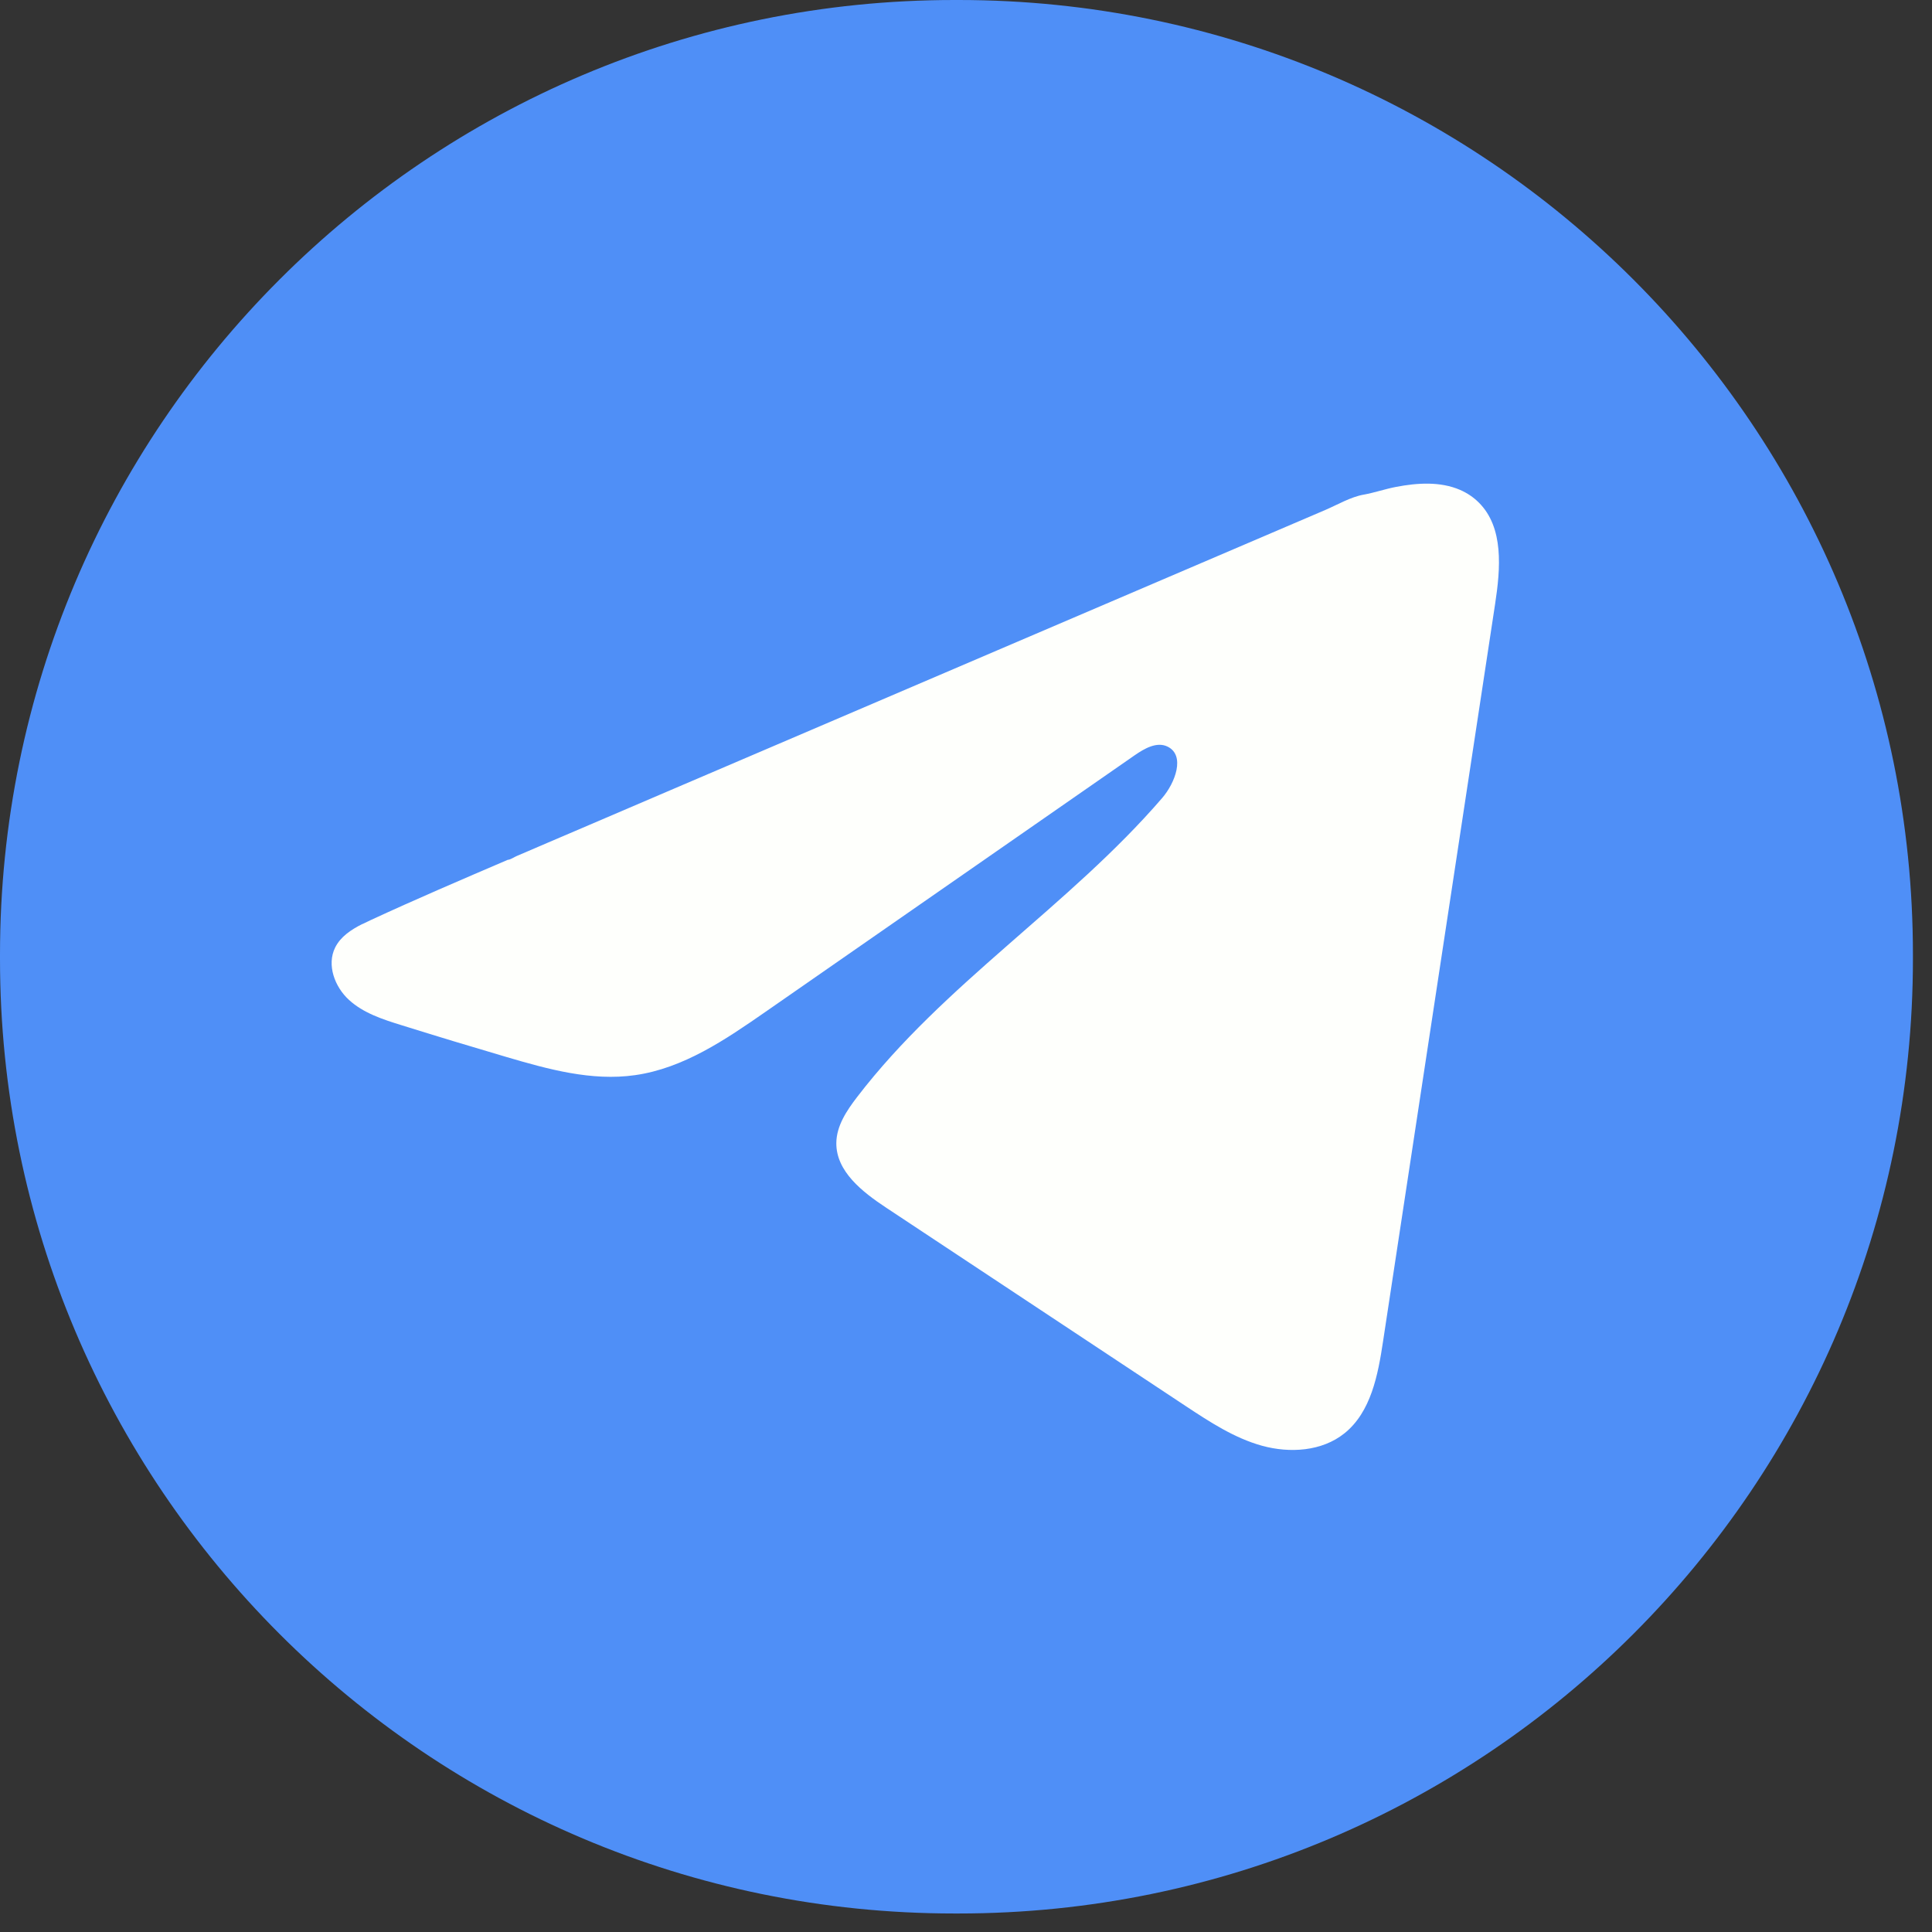
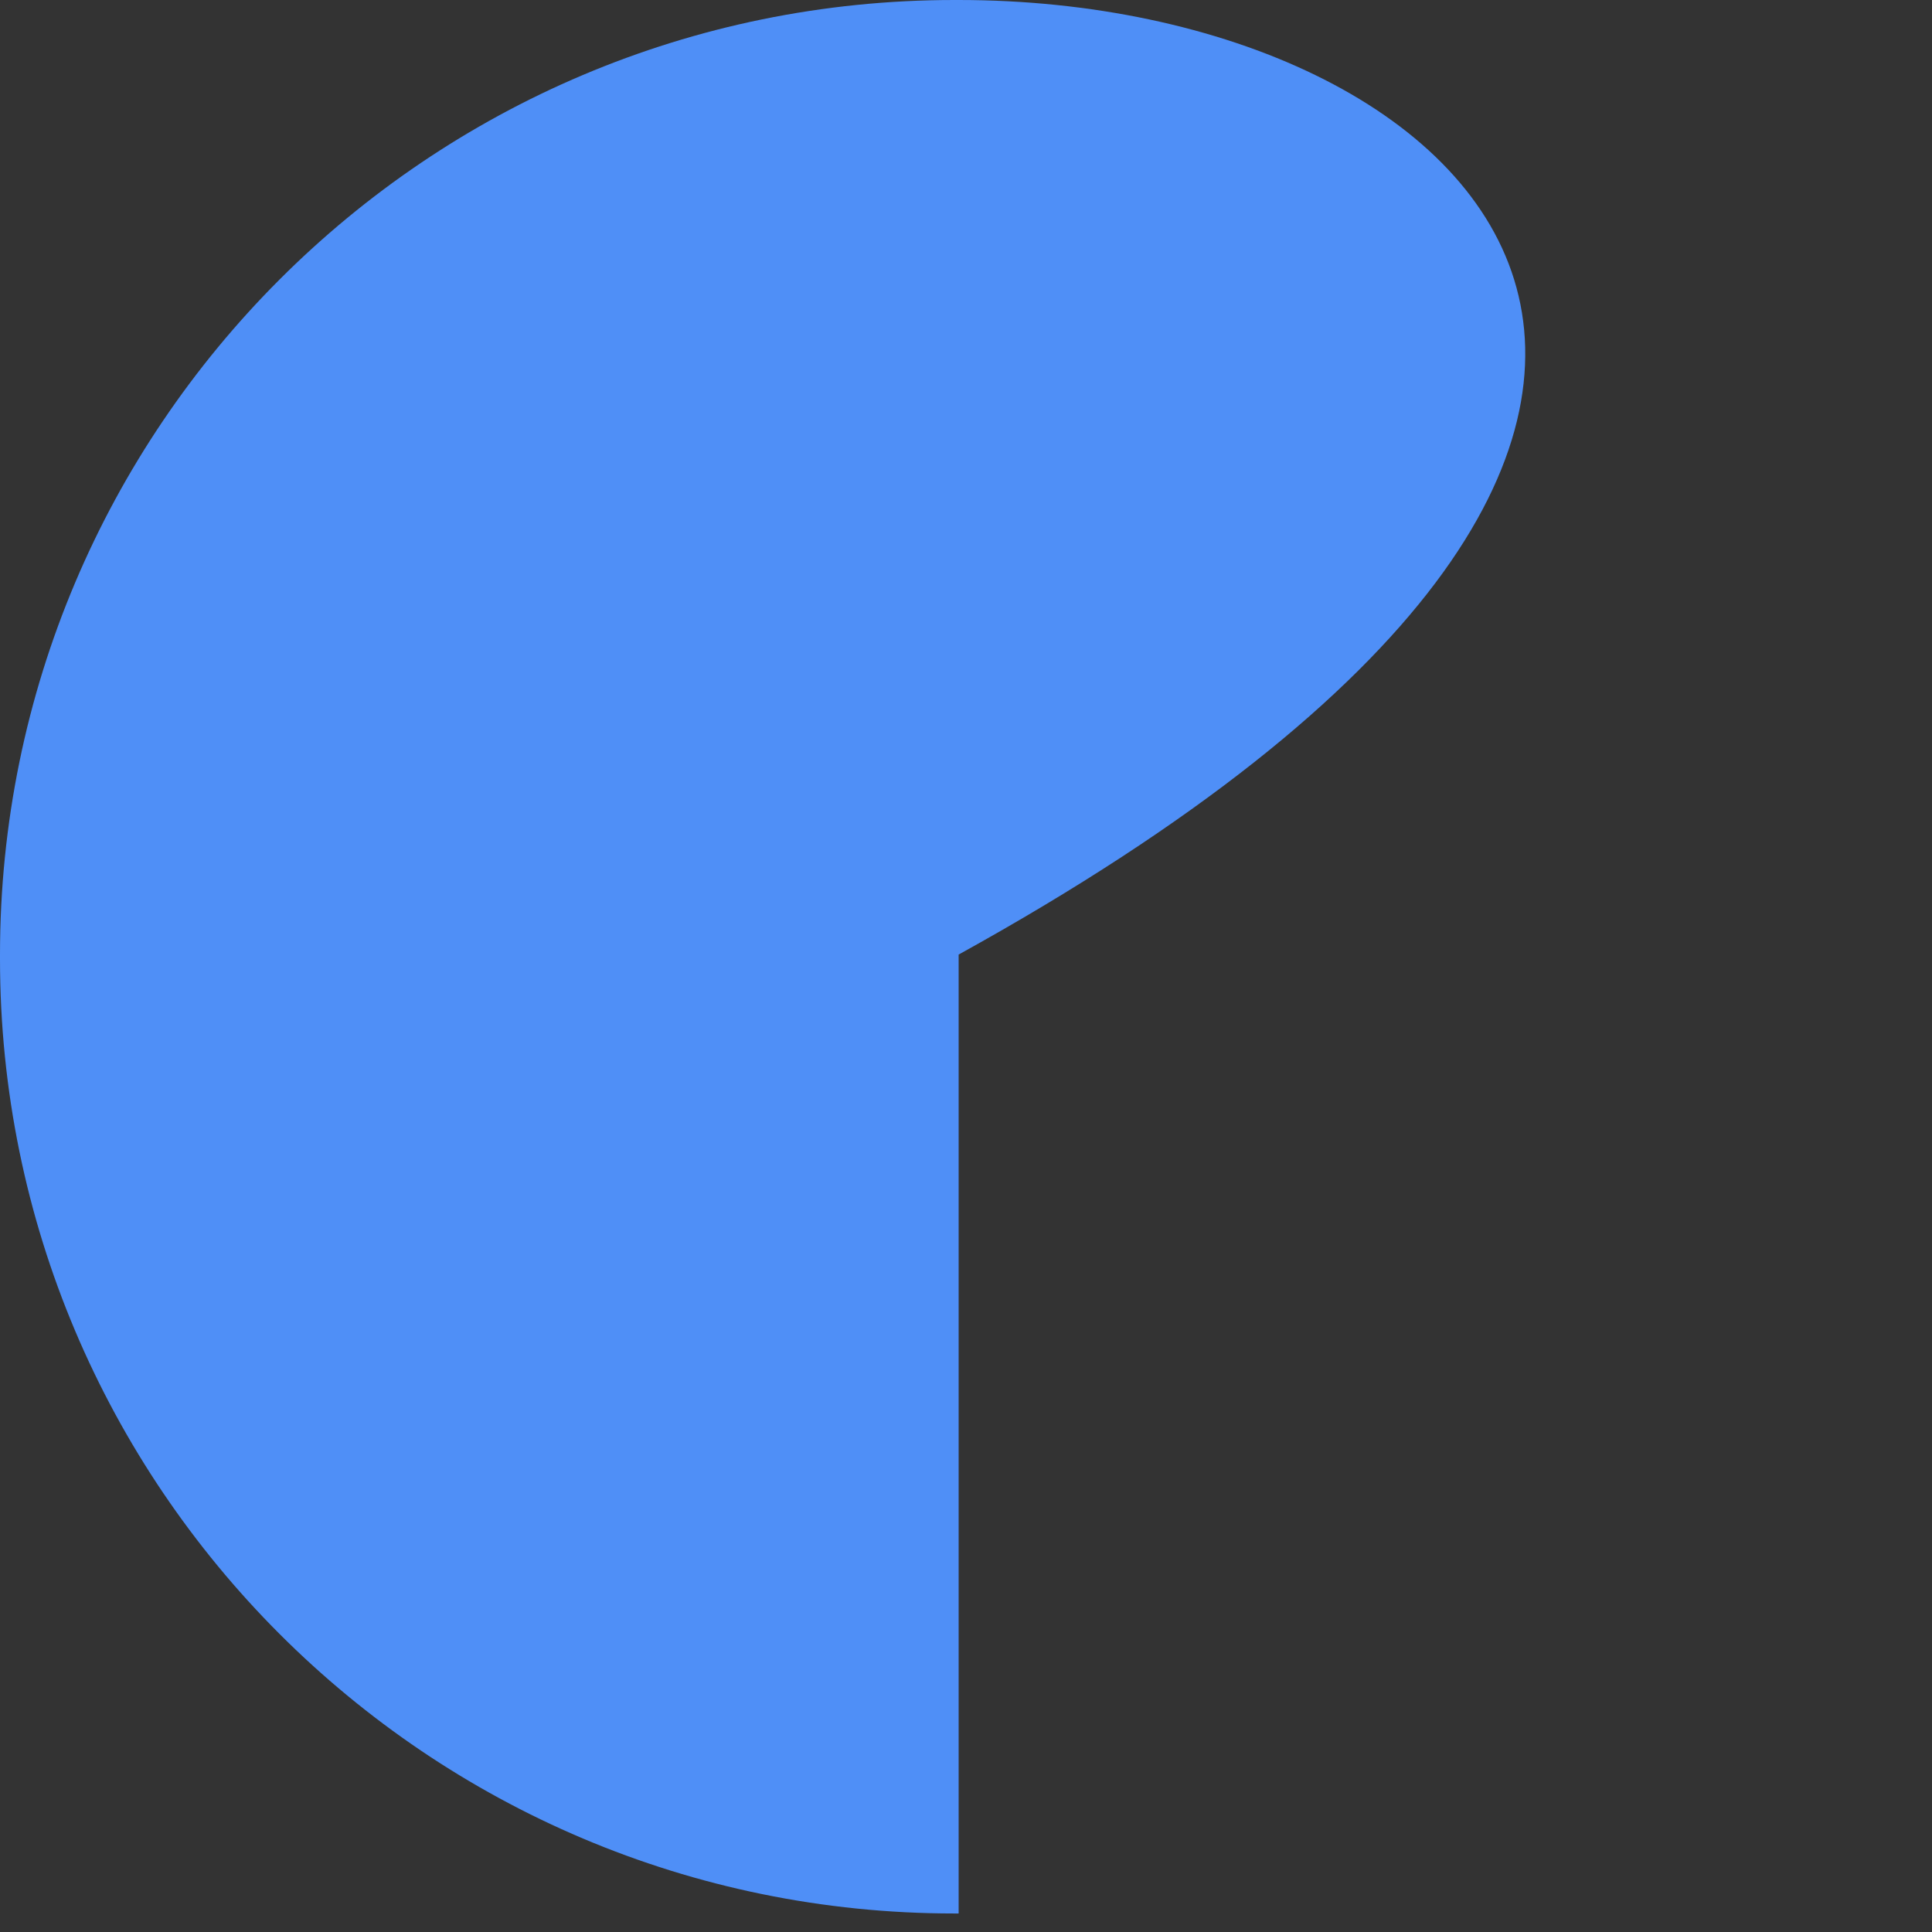
<svg xmlns="http://www.w3.org/2000/svg" fill="none" height="100%" overflow="visible" preserveAspectRatio="none" style="display: block;" viewBox="0 0 84 84" width="100%">
  <rect x="0" y="0" width="84" height="84" fill="#333333" stroke="none" />
  <g id="Group">
-     <path d="M41.68 6.55651e-06H41.491C18.576 6.55651e-06 1.2055e-05 18.581 1.2055e-05 41.503V41.692C1.2055e-05 64.614 18.576 83.195 41.491 83.195H41.68C64.595 83.195 83.171 64.614 83.171 41.692V41.503C83.171 18.581 64.595 6.55651e-06 41.68 6.55651e-06Z" fill="#4F8FF7" id="Vector" />
-     <path d="M15.752 40.18C15.869 40.121 15.986 40.066 16.099 40.013C18.075 39.098 20.077 38.241 22.076 37.384C22.183 37.384 22.364 37.259 22.466 37.218C22.62 37.151 22.775 37.087 22.929 37.02L23.818 36.638C24.412 36.385 25.004 36.131 25.598 35.877C26.784 35.37 27.97 34.863 29.156 34.353C31.528 33.339 33.903 32.322 36.275 31.307C38.647 30.293 41.022 29.276 43.393 28.261C45.765 27.247 48.14 26.23 50.512 25.215C52.884 24.201 55.259 23.184 57.63 22.169C58.158 21.942 58.729 21.604 59.294 21.505C59.769 21.42 60.233 21.257 60.711 21.167C61.617 20.995 62.616 20.925 63.484 21.301C63.785 21.432 64.061 21.616 64.292 21.846C65.393 22.936 65.239 24.726 65.005 26.259C63.383 36.944 61.76 47.633 60.133 58.318C59.912 59.784 59.609 61.393 58.452 62.32C57.473 63.104 56.08 63.191 54.871 62.859C53.662 62.524 52.595 61.821 51.549 61.131C47.211 58.257 42.869 55.383 38.53 52.509C37.499 51.827 36.351 50.935 36.362 49.696C36.368 48.95 36.814 48.285 37.268 47.694C41.039 42.774 46.479 39.393 50.526 34.7C51.098 34.038 51.546 32.843 50.763 32.461C50.296 32.234 49.76 32.543 49.335 32.837C43.985 36.554 38.638 40.273 33.288 43.989C31.543 45.202 29.713 46.449 27.609 46.746C25.727 47.015 23.833 46.49 22.011 45.954C20.485 45.505 18.96 45.044 17.442 44.569C16.635 44.319 15.802 44.047 15.178 43.479C14.555 42.911 14.196 41.955 14.572 41.197C14.808 40.722 15.266 40.422 15.747 40.177L15.752 40.18Z" fill="#FEFFFC" id="Vector_2" />
+     <path d="M41.68 6.55651e-06H41.491C18.576 6.55651e-06 1.2055e-05 18.581 1.2055e-05 41.503V41.692C1.2055e-05 64.614 18.576 83.195 41.491 83.195H41.68V41.503C83.171 18.581 64.595 6.55651e-06 41.68 6.55651e-06Z" fill="#4F8FF7" id="Vector" />
  </g>
</svg>